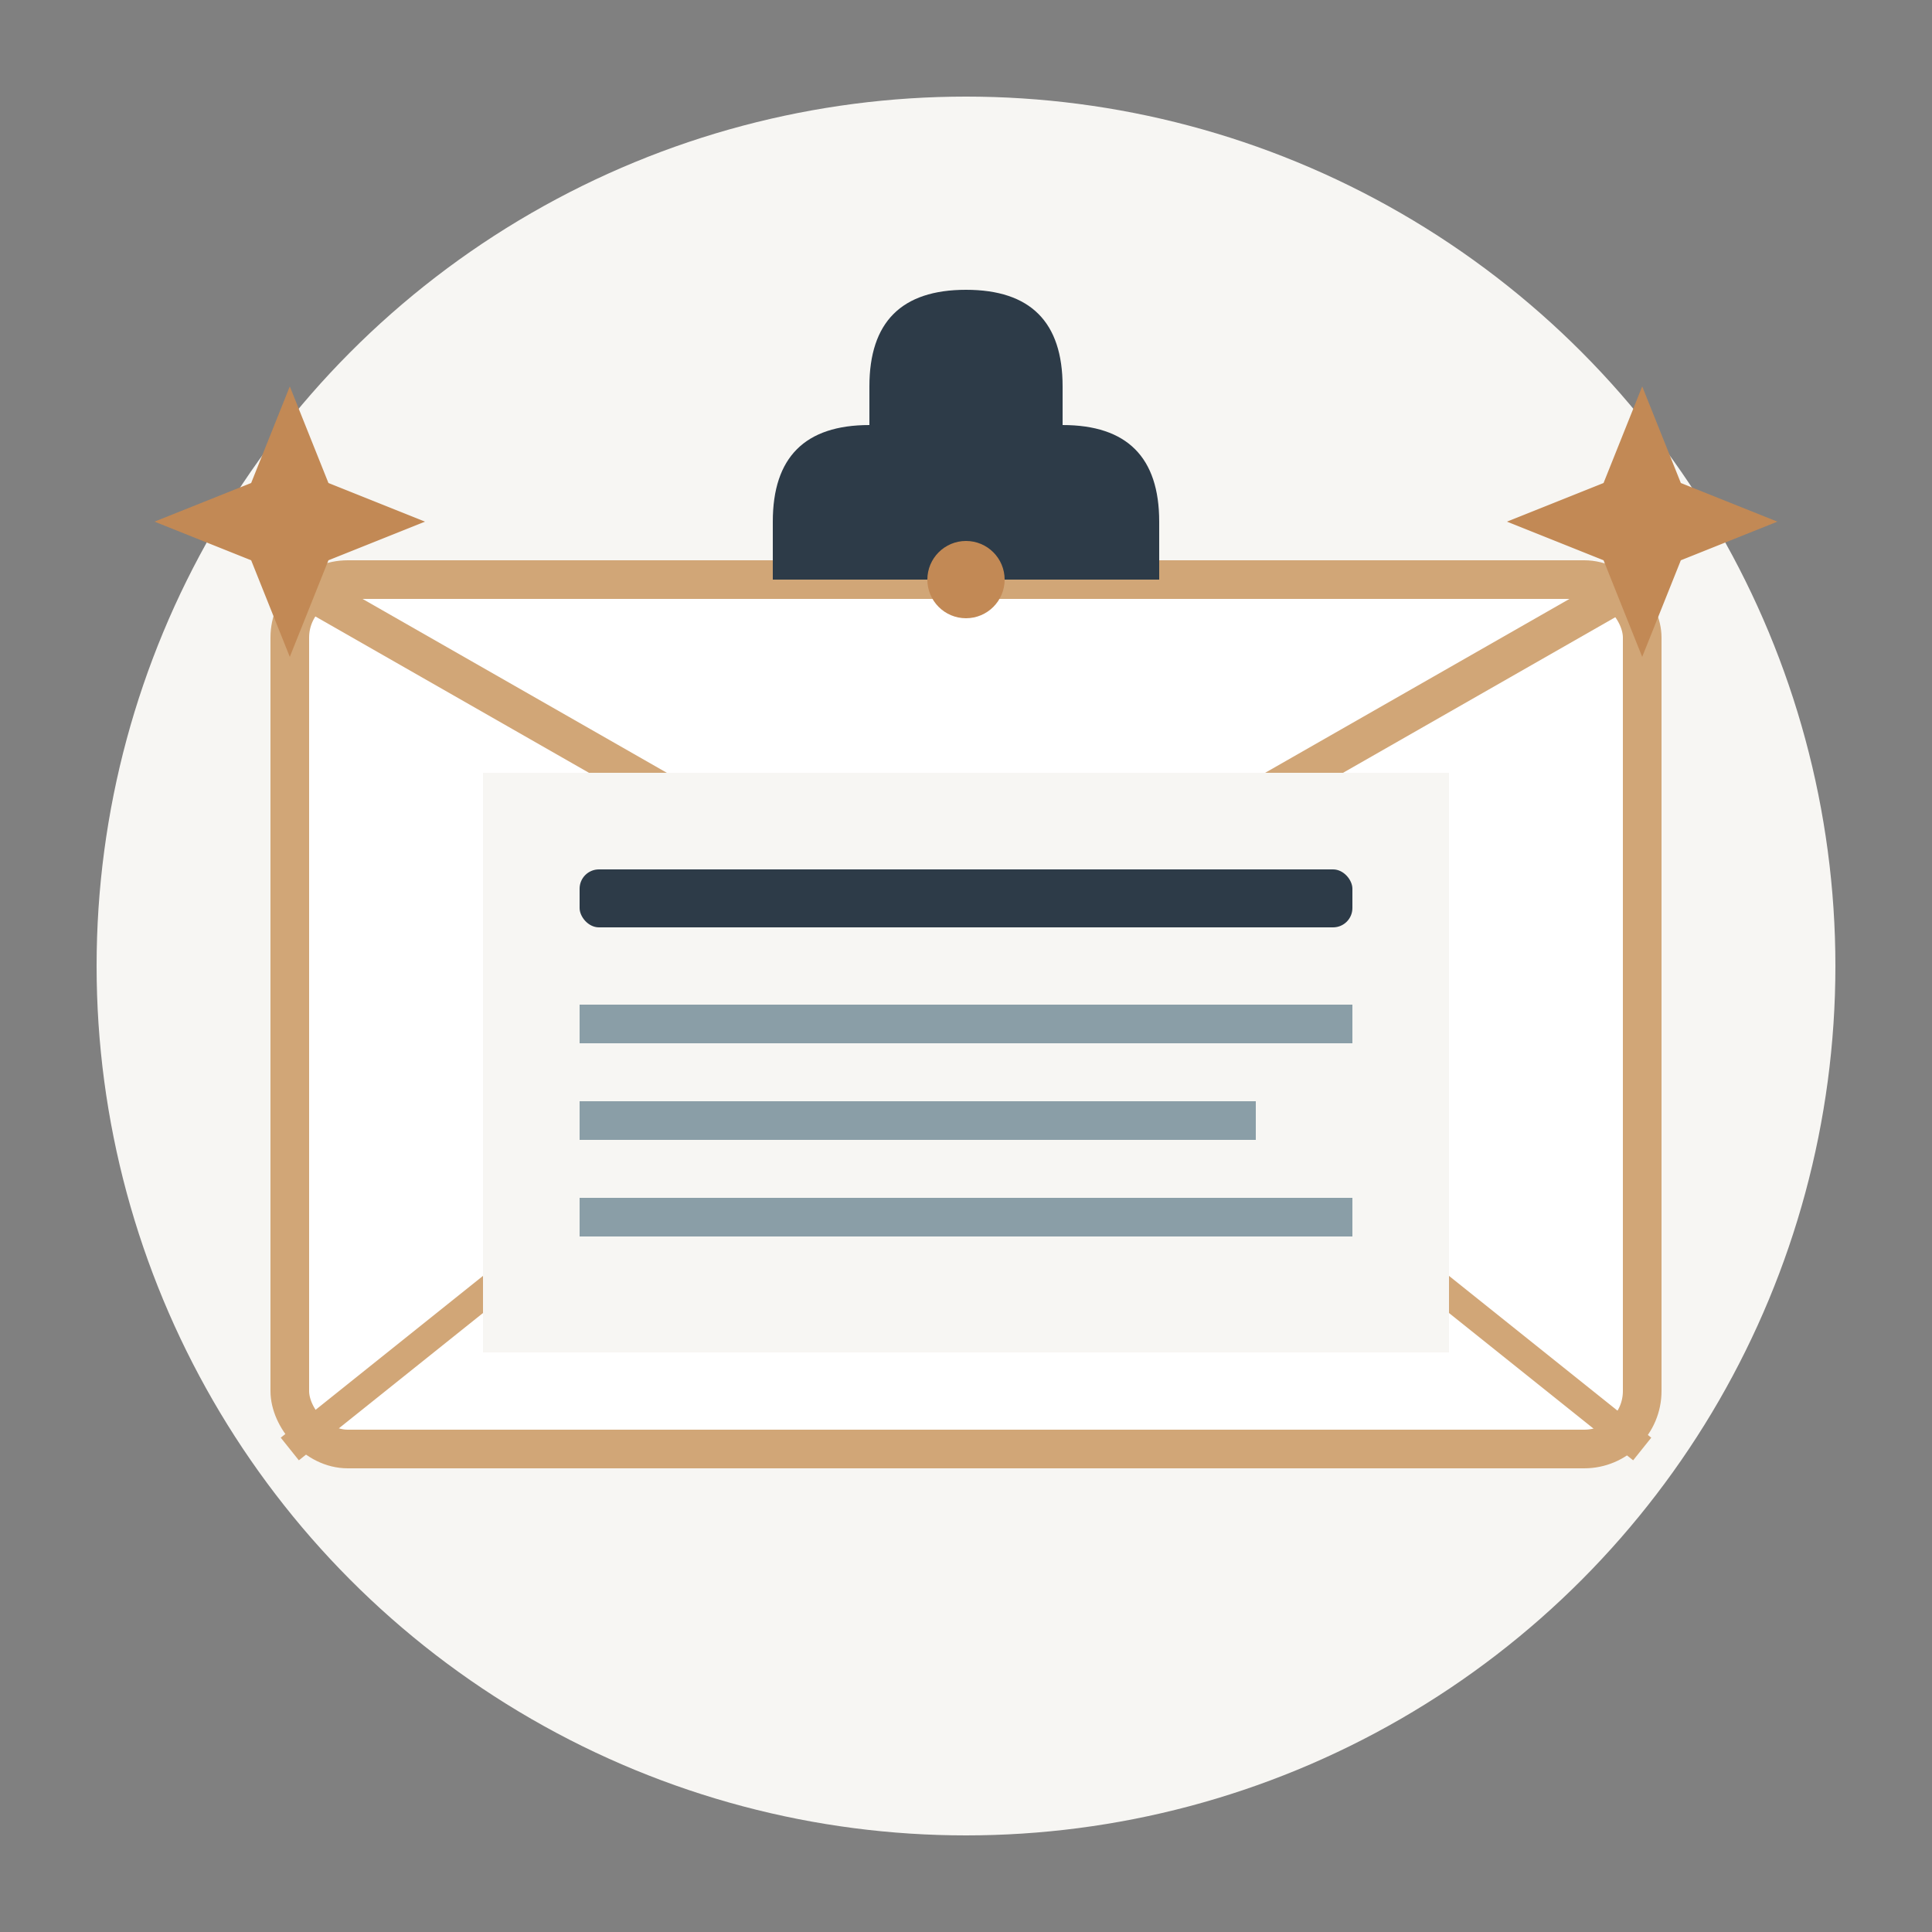
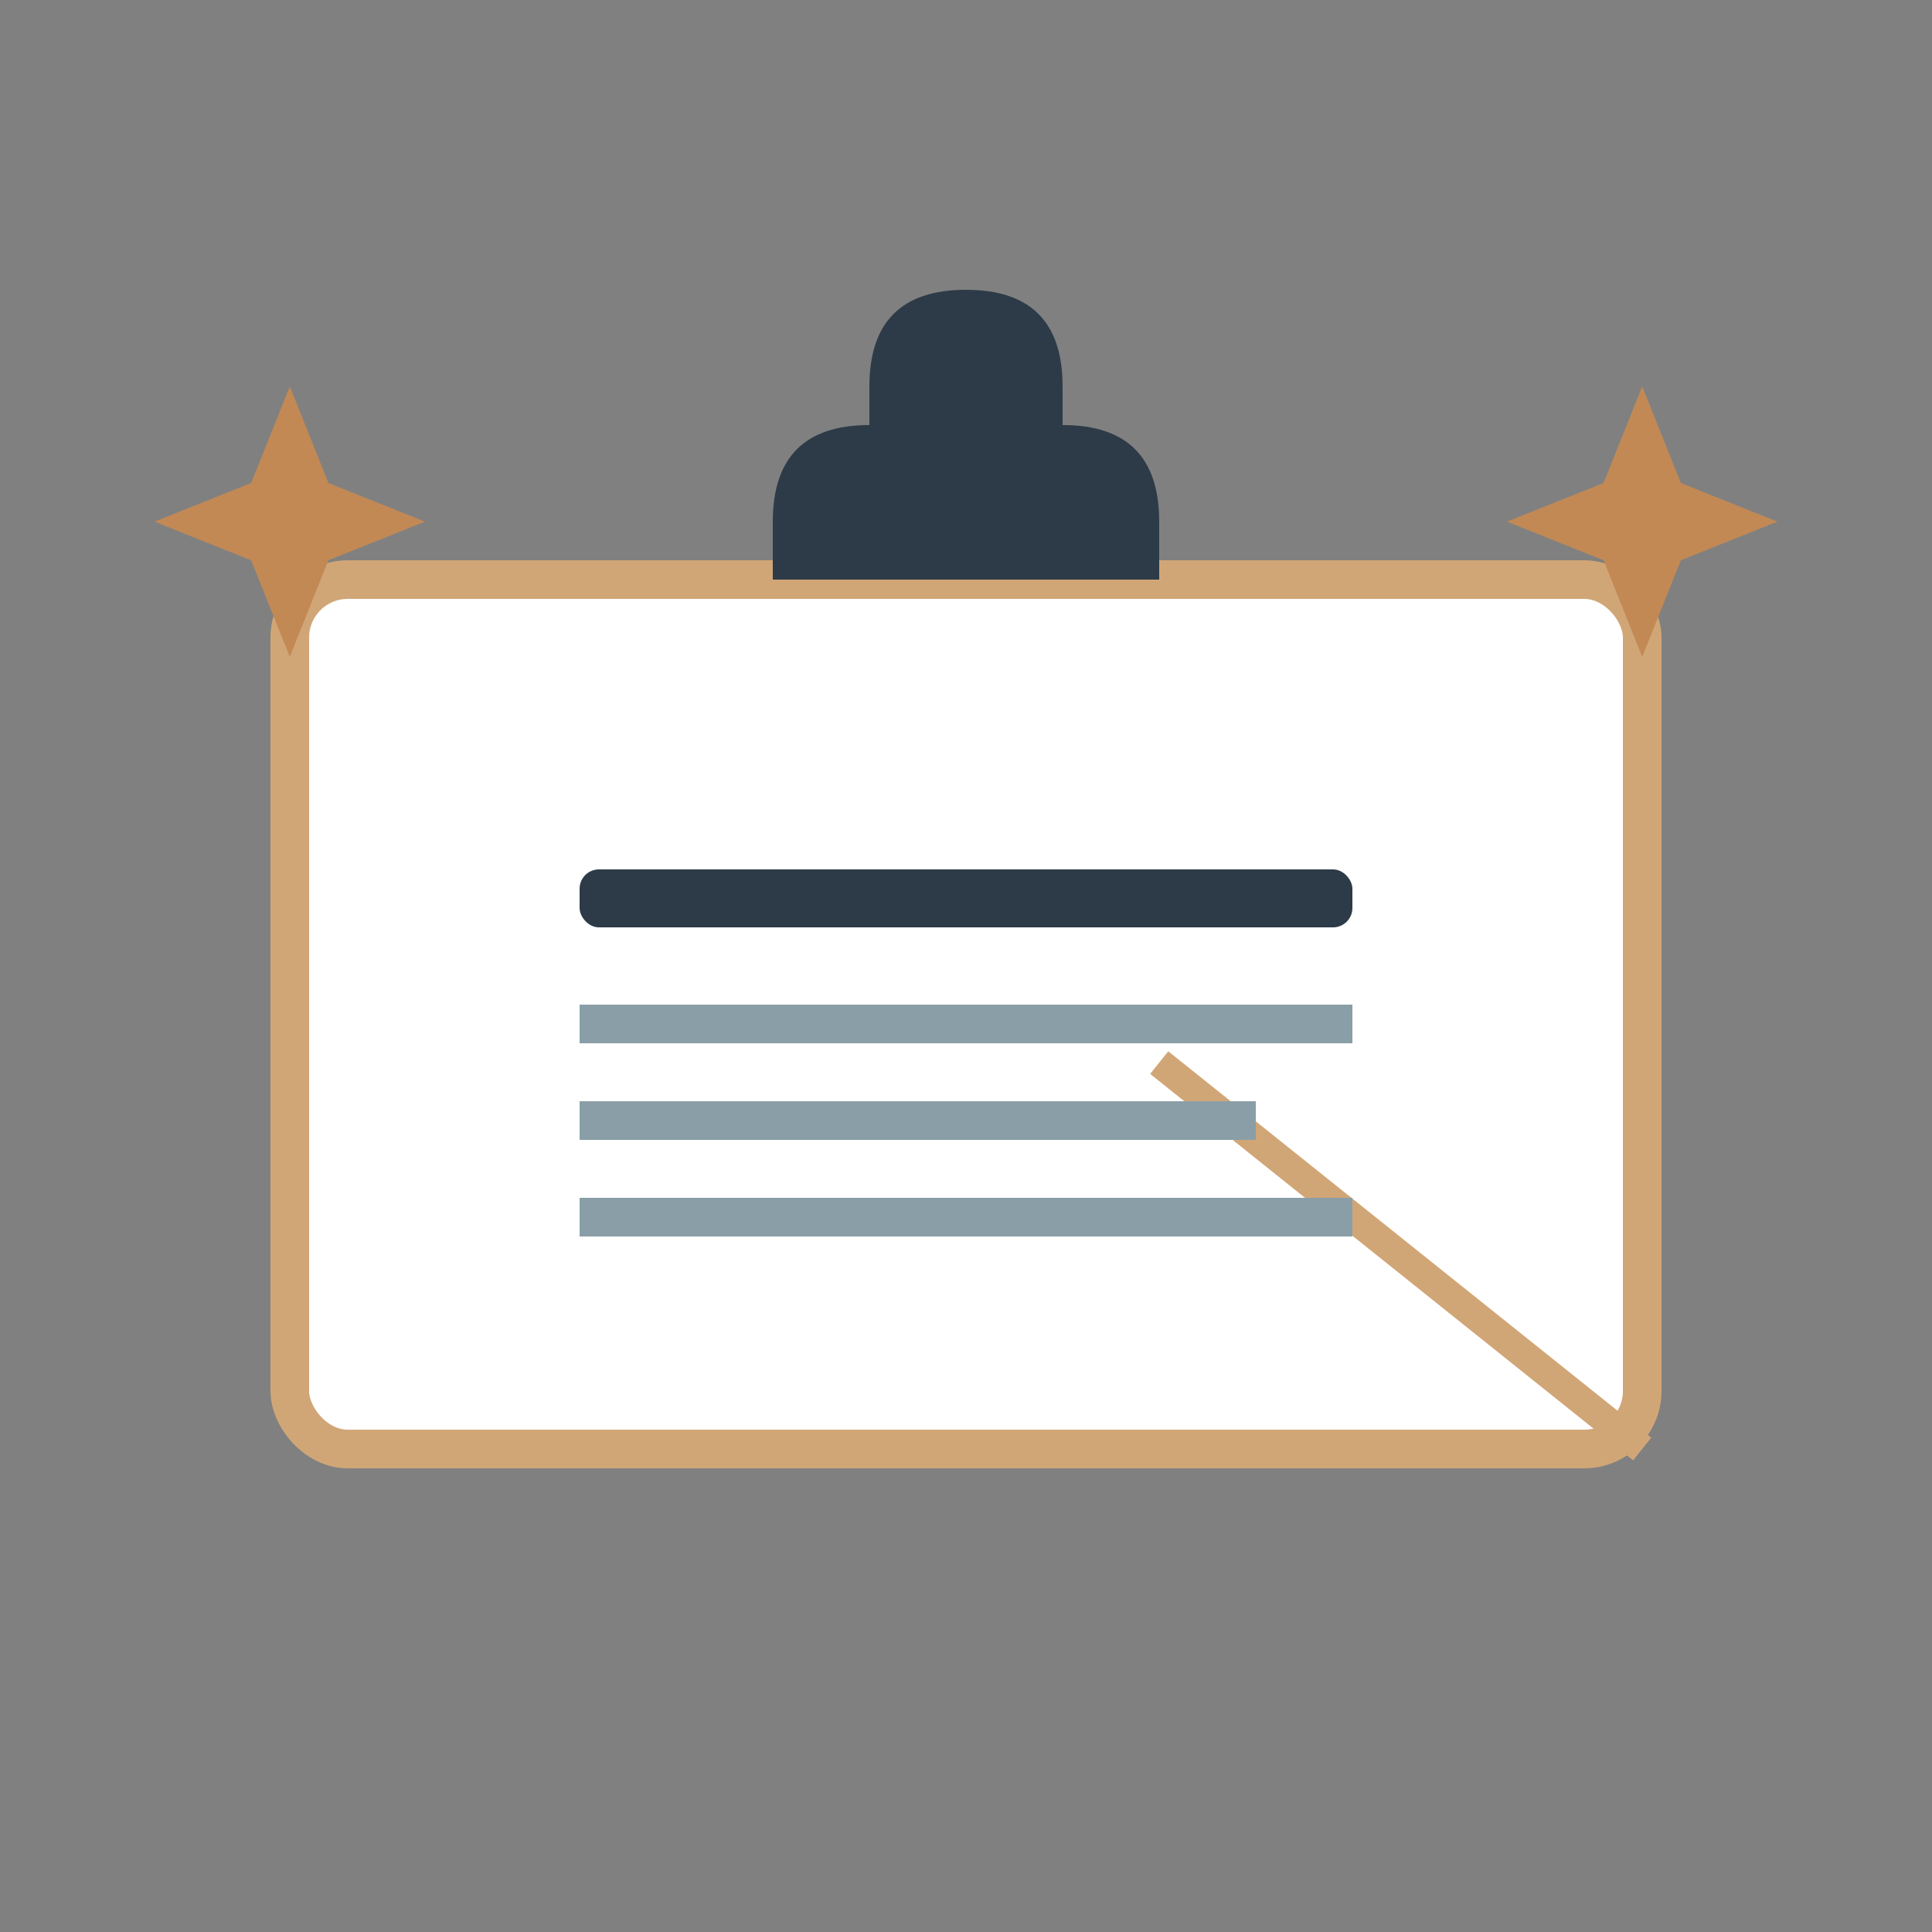
<svg xmlns="http://www.w3.org/2000/svg" viewBox="0 0 100 100">
  <rect x="0" y="0" width="100" height="100" fill="#808080" stroke="none" />
-   <circle cx="50" cy="50" r="45" fill="#F7F6F3" />
  <g>
    <rect x="15" y="30" width="70" height="45" rx="3" ry="3" fill="#FFFFFF" stroke="#D1A677" stroke-width="2" />
-     <path d="M15,30 L50,50 L85,30" fill="none" stroke="#D1A677" stroke-width="2" />
-     <path d="M15,75 L40,55" fill="none" stroke="#D1A677" stroke-width="1.5" />
    <path d="M85,75 L60,55" fill="none" stroke="#D1A677" stroke-width="1.5" />
  </g>
  <g>
-     <rect x="25" y="40" width="50" height="30" fill="#F7F6F3" />
    <rect x="30" y="45" width="40" height="3" rx="1" ry="1" fill="#2D3B48" />
    <rect x="30" y="52" width="40" height="2" fill="#8A9EA7" />
    <rect x="30" y="57" width="35" height="2" fill="#8A9EA7" />
    <rect x="30" y="62" width="40" height="2" fill="#8A9EA7" />
  </g>
  <g>
    <path d="M15,20 L17,25 L22,27 L17,29 L15,34 L13,29 L8,27 L13,25 Z" fill="#C28955" />
    <path d="M85,20 L87,25 L92,27 L87,29 L85,34 L83,29 L78,27 L83,25 Z" fill="#C28955" />
    <path d="M50,15 Q55,15 55,20 L55,22 Q60,22 60,27 L60,30 L40,30 L40,27 Q40,22 45,22 L45,20 Q45,15 50,15 Z" fill="#2D3B48" />
-     <circle cx="50" cy="30" r="2" fill="#C28955" />
  </g>
</svg>